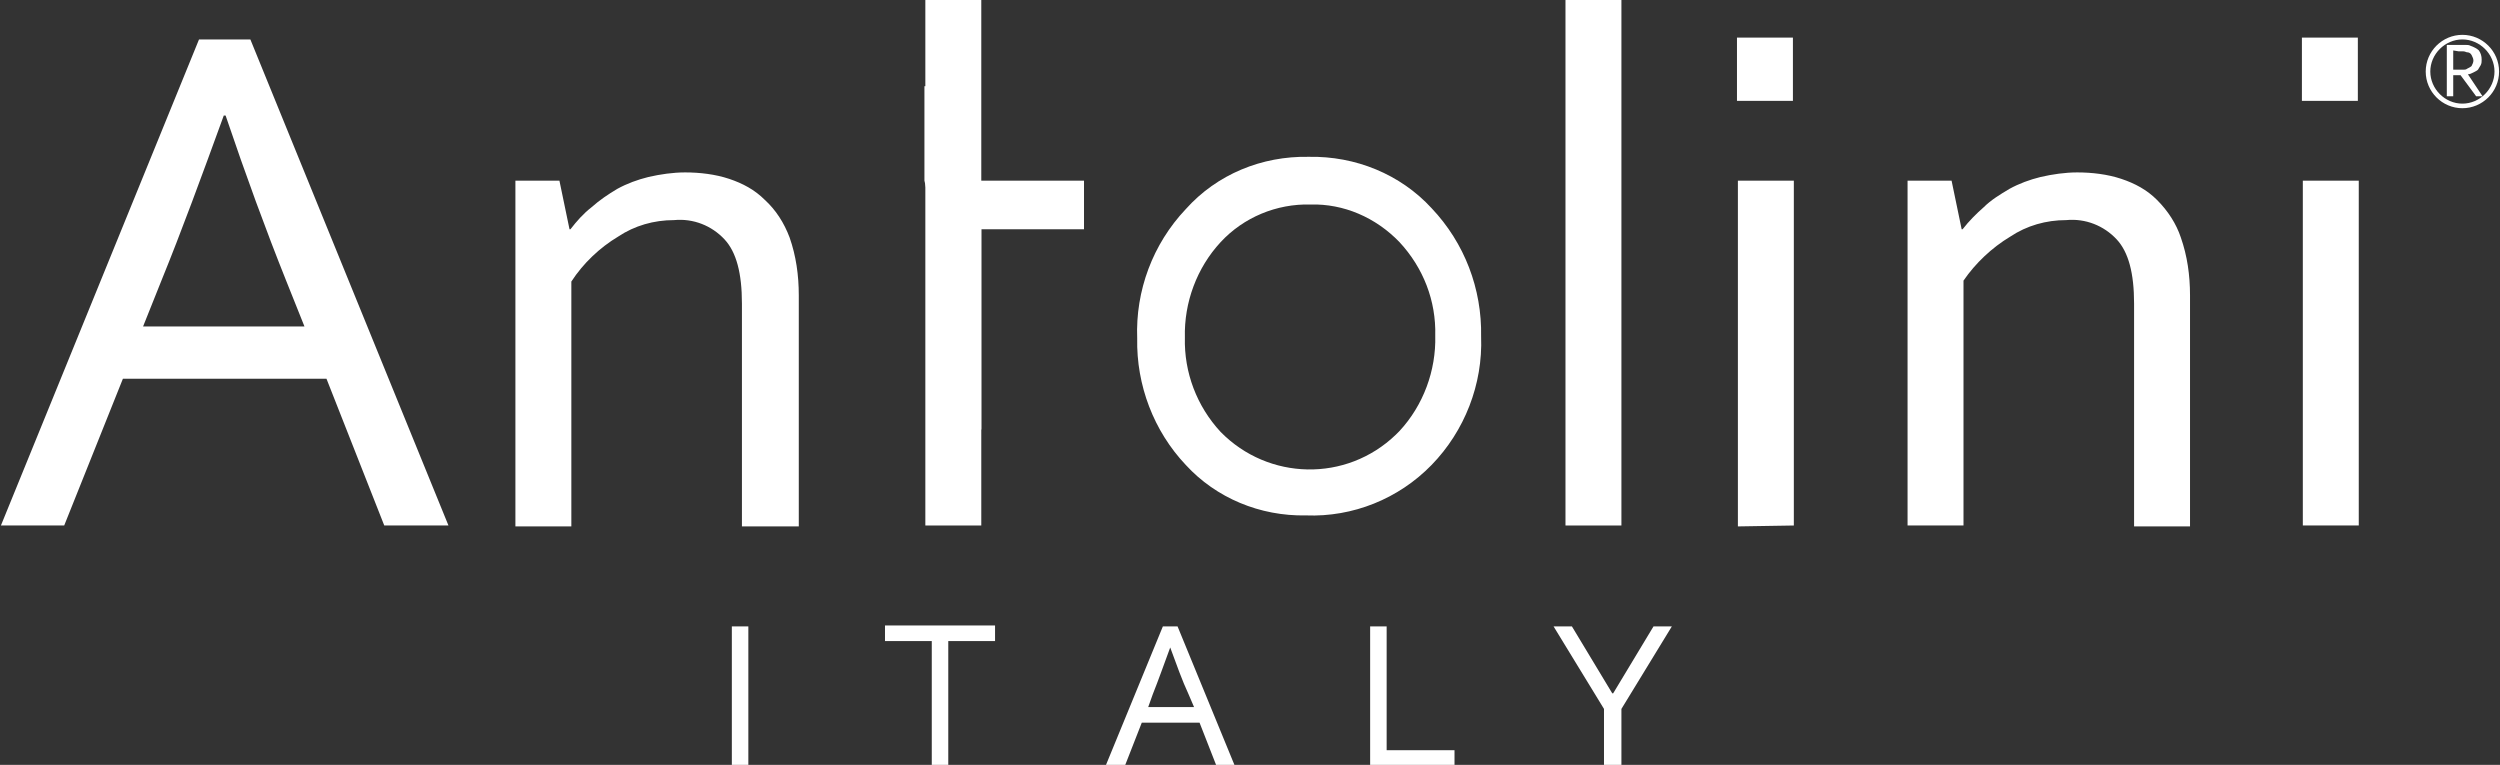
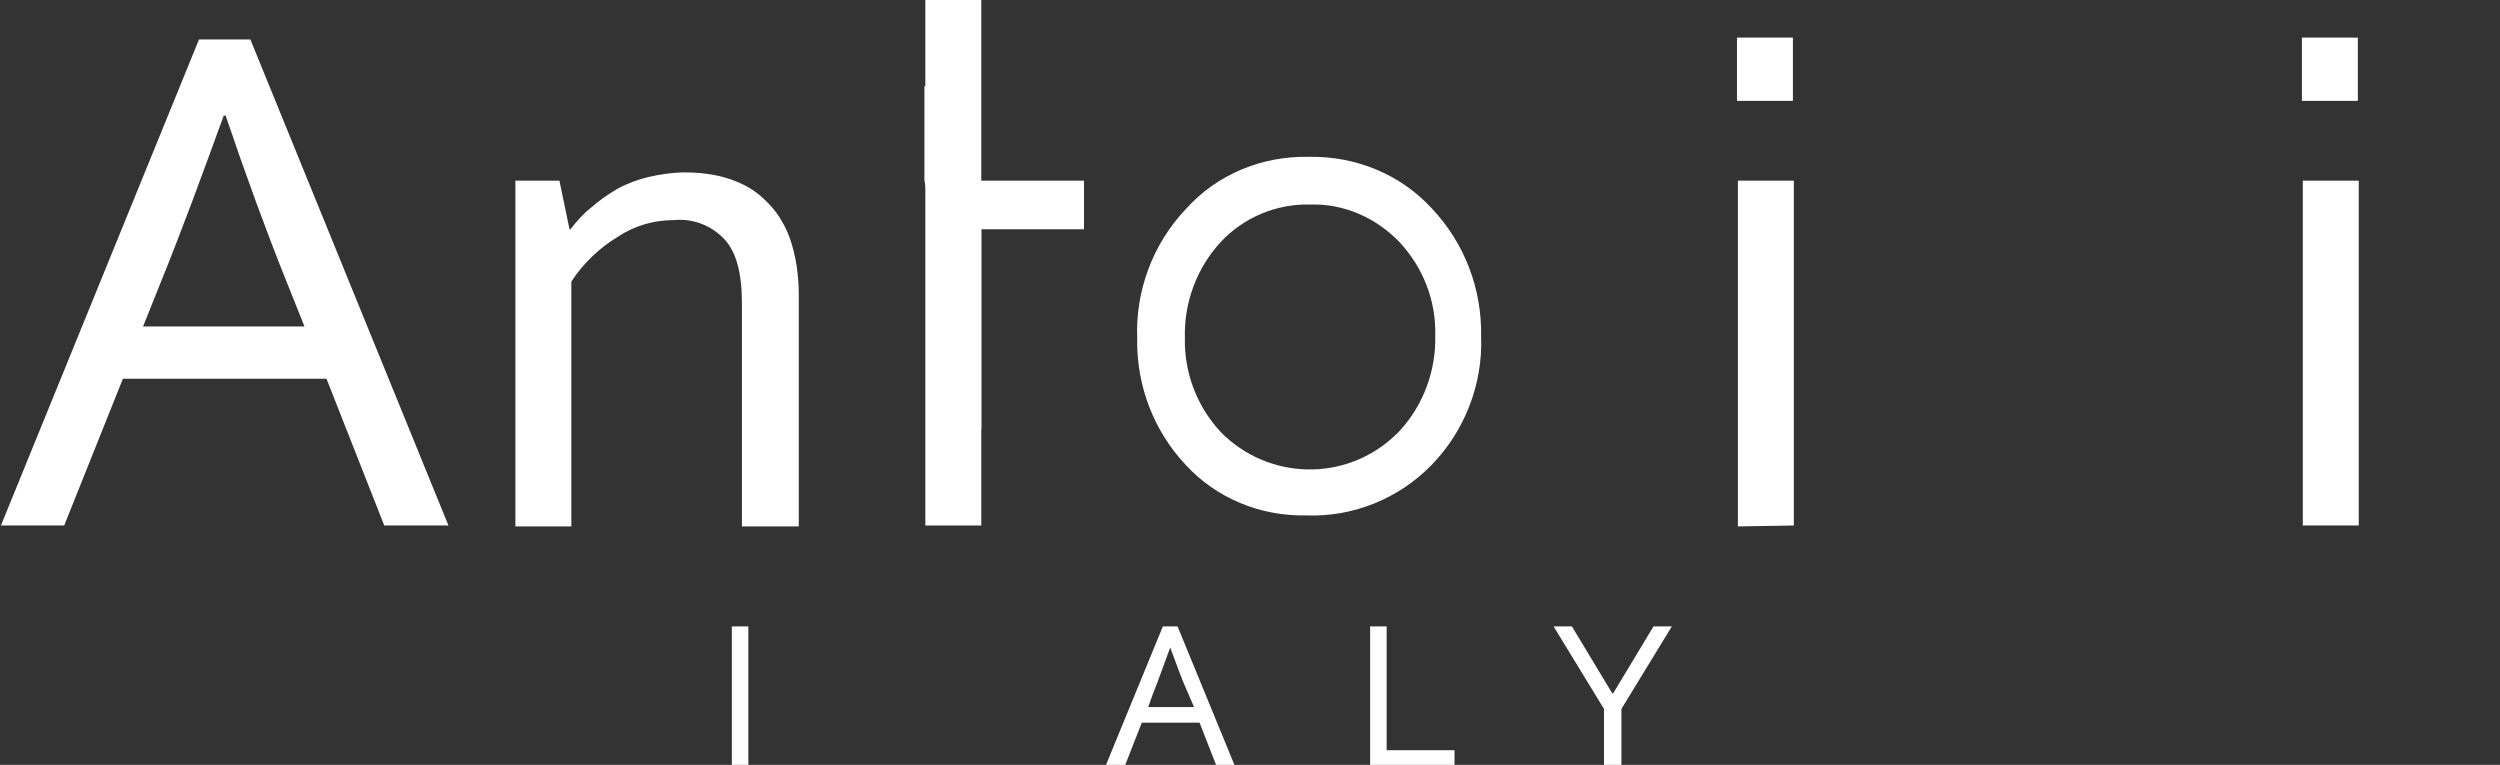
<svg xmlns="http://www.w3.org/2000/svg" version="1.1" id="图层_1" x="0px" y="0px" viewBox="0 0 272.6 83.4" style="enable-background:new 0 0 272.6 83.4;" xml:space="preserve">
  <rect x="0" y="0" width="272.6" height="83.4" fill="#333333" stroke="none" />
  <style type="text/css">
	.st0{fill:#FFFFFF;}
</style>
  <title>antolini</title>
  <path class="st0" d="M0.1,57.3l21.6-53h5.6l21.6,53h-7l-6.3-16H13.4L7,57.3H0.1z M24.4,12.6c-2.4,6.6-4.6,12.6-6.8,18l-2,5h17.6  l-2-5c-2.2-5.5-4.4-11.5-6.6-18H24.4z" />
  <path class="st0" d="M62.1,25h0.1c0.7-0.9,1.4-1.7,2.3-2.4c0.9-0.8,1.8-1.4,2.8-2c1.1-0.6,2.2-1,3.4-1.3c1.3-0.3,2.7-0.5,4-0.5  c1.6,0,3.3,0.2,4.8,0.7c1.5,0.5,2.8,1.2,3.9,2.3c1.2,1.1,2.1,2.5,2.7,4.1c0.7,2,1,4.1,1,6.3v25.2h-6.2V33.1c0-3.3-0.6-5.6-1.9-7  c-1.4-1.5-3.4-2.3-5.5-2.1c-2.2,0-4.3,0.6-6.1,1.8c-2,1.2-3.8,2.9-5.1,4.9v26.7h-6.1V19.7h4.8L62.1,25z" />
  <path class="st0" d="M100.8,19.7V9.4h6.1v10.3h11.3V25H107v21.9 M100.8,47.9V25" />
-   <path class="st0" d="M170.7,57.3V0h6.1v57.3H170.7z" />
  <path class="st0" d="M100.9,57.3V0h6.1v57.3H100.9z" />
  <path class="st0" d="M189.4,11V4.1h6.1V11H189.4z M189.5,57.4V19.7h6.1v37.6L189.5,57.4z" />
-   <path class="st0" d="M213.9,25h0.1c0.7-0.9,1.5-1.7,2.3-2.4c0.8-0.8,1.8-1.4,2.8-2c1.1-0.6,2.2-1,3.4-1.3c1.3-0.3,2.7-0.5,4-0.5  c1.6,0,3.3,0.2,4.8,0.7c1.5,0.5,2.8,1.2,3.9,2.3c1.2,1.2,2.1,2.6,2.6,4.1c0.7,2,1,4.1,1,6.3v25.2h-6.1V33.1c0-3.3-0.6-5.6-1.9-7  c-1.4-1.5-3.4-2.3-5.5-2.1c-2.2,0-4.3,0.6-6.1,1.8c-2,1.2-3.8,2.9-5.1,4.8v26.7H208V19.7h4.8L213.9,25z" />
  <path class="st0" d="M251,11V4.1h6.1V11H251z M251.1,57.3V19.7h6.1v37.6H251.1z" />
  <path class="st0" d="M79.8,83.4V68.3h1.8v15.1H79.8z" />
-   <path class="st0" d="M103.4,83.4h-1.8V69.9h-5.1v-1.7h12v1.7h-5.1L103.4,83.4z" />
  <path class="st0" d="M120.6,83.4l6.2-15.1h1.6l6.2,15.1h-2l-1.8-4.6h-6.3l-1.8,4.6H120.6z M127.6,70.6c-0.7,1.9-1.3,3.6-1.9,5.1  l-0.5,1.4h5l-0.6-1.4C128.9,74.2,128.3,72.5,127.6,70.6L127.6,70.6z" />
  <path class="st0" d="M151.2,68.3v13.5h7.4v1.7h-9.2V68.3H151.2z" />
  <path class="st0" d="M176.8,77.3v6.1h-1.9v-6.1l-5.5-9h2l4.4,7.3h0.1l4.4-7.3h2L176.8,77.3z" />
-   <path class="st0" d="M267.5,8.2v2.3h-0.7V4.9h1.5c0.2,0,0.4,0,0.6,0c0.2,0,0.3,0,0.5,0.1c0.3,0.1,0.7,0.3,0.9,0.5  c0.2,0.3,0.3,0.6,0.3,1c0,0.2,0,0.4-0.1,0.6c-0.1,0.2-0.2,0.3-0.3,0.5c-0.1,0.1-0.3,0.2-0.5,0.3c-0.2,0.1-0.4,0.2-0.6,0.2l0,0  l1.6,2.4H270l-1.7-2.3H267.5z M267.5,5.5v2.1h0.6h0.5c0.1,0,0.3,0,0.4-0.1c0.2-0.1,0.4-0.2,0.5-0.3c0.1-0.2,0.2-0.4,0.2-0.6  c0-0.2-0.1-0.4-0.2-0.6c-0.1-0.2-0.3-0.3-0.5-0.3c-0.1,0-0.2-0.1-0.4-0.1c-0.2,0-0.4,0-0.5,0L267.5,5.5z" />
-   <path class="st0" d="M268.5,3.8c-2.2,0-4,1.8-4,4c0,2.2,1.8,4,4,4c2.2,0,4-1.8,4-4C272.5,5.6,270.7,3.8,268.5,3.8z M268.5,11.3  c-1.9,0-3.5-1.6-3.5-3.5c0-1.9,1.6-3.5,3.5-3.5c1.9,0,3.5,1.6,3.5,3.5C272,9.7,270.4,11.3,268.5,11.3z" />
  <path class="st0" d="M142.7,17.1c5.1-0.1,10,1.9,13.4,5.6c3.6,3.8,5.5,8.8,5.4,14c0.2,5.2-1.8,10.3-5.4,14  c-3.6,3.7-8.6,5.7-13.7,5.5c-5,0.1-9.8-1.9-13.1-5.5c-3.5-3.7-5.4-8.7-5.3-13.8c-0.2-5.2,1.7-10.3,5.3-14.1  C132.7,19,137.6,17,142.7,17.1z M142.9,22.3c-3.7-0.1-7.3,1.4-9.8,4.1c-2.6,2.8-4,6.6-3.9,10.4c-0.1,3.8,1.3,7.5,3.9,10.3  c5.2,5.3,13.7,5.5,19.1,0.3c0.1-0.1,0.2-0.2,0.4-0.4c2.6-2.8,4-6.6,3.9-10.4c0.1-3.8-1.3-7.4-3.9-10.2  C150,23.7,146.5,22.2,142.9,22.3z" />
</svg>